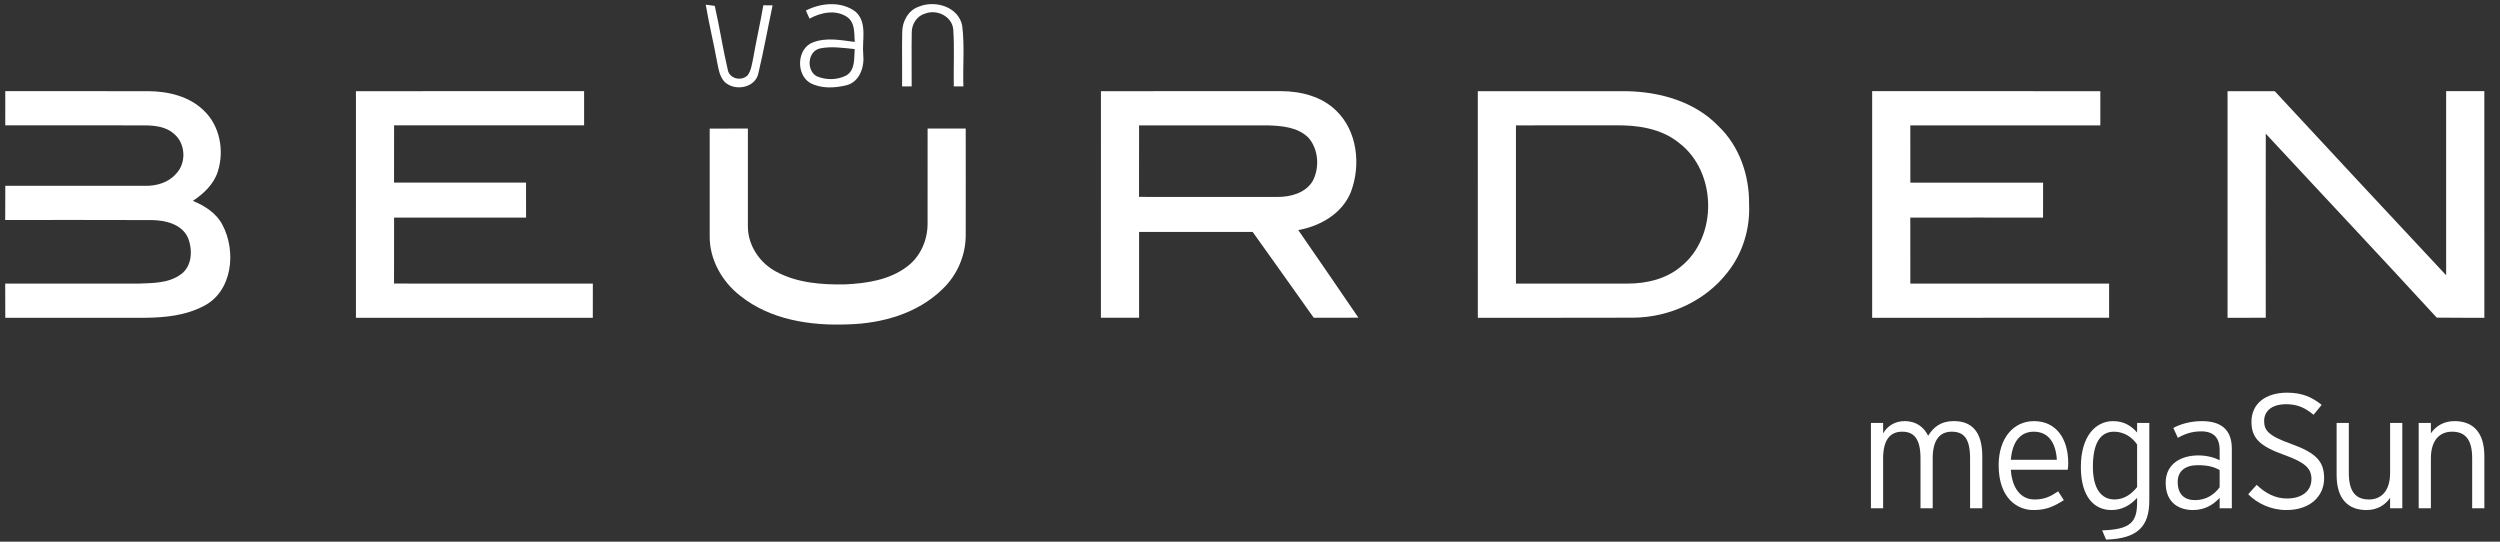
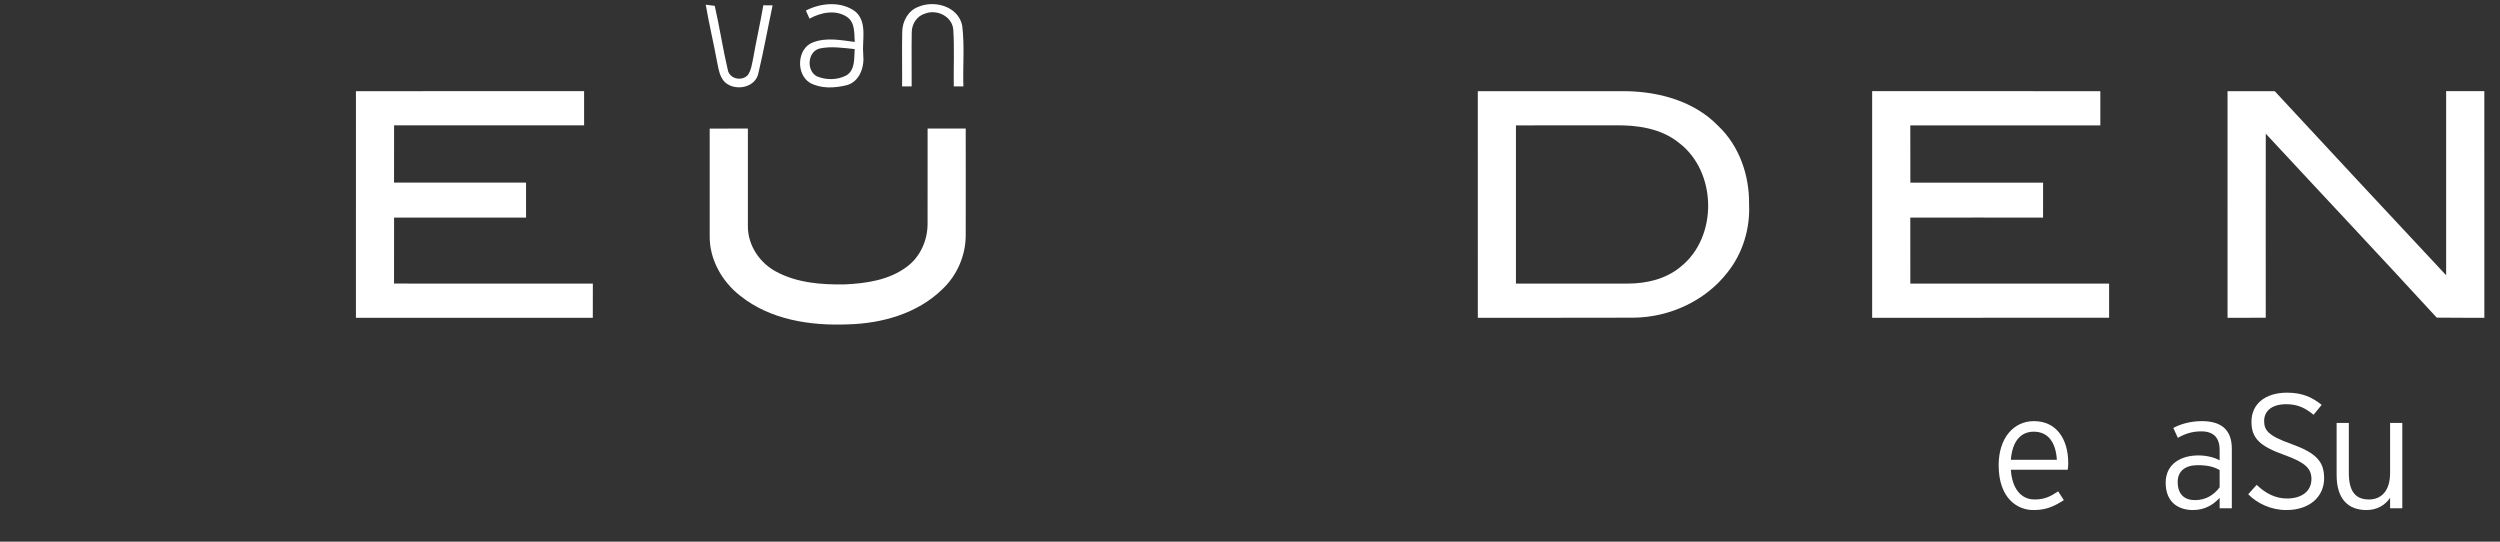
<svg xmlns="http://www.w3.org/2000/svg" version="1.1" id="Laag_1" x="0px" y="0px" width="480px" height="104px" viewBox="0 0 480 104" enable-background="new 0 0 480 104" xml:space="preserve">
  <rect x="0" y="0" width="480" height="104" fill="#333333" stroke="none" />
  <g id="Logo">
    <g id="vanBeurden">
      <g id="Beurden">
        <path id="N" fill="#FFFFFF" d="M427.689,17.506c3.021,0,6.036-0.012,9.063,0.006c10.945,11.798,21.906,23.589,32.908,35.339     c0.014-11.785,0.008-23.565,0-35.35c2.443-0.006,4.889-0.006,7.33,0c0.02,14.503,0,29.005,0.006,43.512     c-3.055-0.015-6.1,0.021-9.146-0.031c-10.868-11.837-21.896-23.532-32.821-35.317c-0.021,11.778-0.004,23.558-0.004,35.343     c-2.449,0.006-4.896,0.006-7.334,0.006C427.695,46.511,427.684,32.009,427.689,17.506L427.689,17.506z" />
        <path id="E_1_" fill="#FFFFFF" d="M359.455,17.5c14.604,0.006,29.201,0,43.809,0.006c0,2.187,0,4.373,0,6.565     c-12.164,0-24.328-0.005-36.487,0c0.006,3.663,0,7.328,0.012,10.998c8.492-0.008,16.994-0.008,25.486,0     c0,2.234-0.009,4.47-0.009,6.71c-8.498,0-16.991-0.019-25.489,0.005c0.006,4.227,0,8.452,0.006,12.672     c12.718-0.011,25.44,0,38.164-0.007c0,2.187,0,4.369,0,6.559c-15.162,0.014-30.33,0-45.492,0.006     C359.449,46.511,359.447,32.003,359.455,17.5L359.455,17.5z" />
        <path id="D" fill="#FFFFFF" d="M283.738,17.512c9.566-0.012,19.121-0.018,28.686,0c6.313,0.136,12.938,1.986,17.441,6.633     c4.078,3.841,6.041,9.532,5.955,15.063c0.229,4.691-1.224,9.459-4.17,13.128c-4.252,5.459-11.104,8.584-17.979,8.659     c-9.979,0.043-19.955,0-29.928,0.019C283.727,46.511,283.732,32.015,283.738,17.512L283.738,17.512z M291.061,24.071     c0,10.125,0,20.254,0,30.378c7.13-0.004,14.255,0.013,21.382,0c3.618,0.007,7.383-0.844,10.217-3.211     c7.231-5.716,7.024-18.289-0.316-23.826c-3.449-2.791-8.037-3.427-12.338-3.346C303.688,24.077,297.375,24.071,291.061,24.071     L291.061,24.071z" />
-         <path id="R" fill="#FFFFFF" d="M211.379,17.506c11.511-0.006,23.025,0.006,34.544-0.006c3.804,0.006,7.813,0.996,10.604,3.725     c4.105,3.933,4.794,10.466,2.849,15.615c-1.653,4.159-5.877,6.582-10.114,7.333c3.854,5.606,7.743,11.188,11.551,16.823     c-2.854,0.02-5.717,0.025-8.576,0.013c-3.913-5.489-7.791-11.009-11.729-16.481c-7.266,0-14.538-0.006-21.805,0     c0.005,5.489-0.008,10.986,0,16.476c-2.442,0.018-4.887,0.012-7.328,0.005C211.379,46.505,211.368,32.003,211.379,17.506     L211.379,17.506z M218.702,24.071c-0.008,4.574,0.005,9.154-0.008,13.733c8.873,0.019,17.751,0.006,26.623,0.006     c2.492,0.006,5.277-0.745,6.681-2.98c1.405-2.582,1.188-6.135-0.771-8.383c-2.017-2.032-5.064-2.289-7.781-2.375     C235.201,24.065,226.951,24.077,218.702,24.071L218.702,24.071z" />
        <path id="U" fill="#FFFFFF" d="M136.261,24.688c2.443-0.006,4.891-0.012,7.333-0.006c0,6.266-0.012,12.53,0,18.795     c-0.005,3.683,2.327,7.096,5.558,8.75c3.993,2.106,8.642,2.455,13.078,2.375c4.147-0.188,8.563-0.842,11.957-3.437     c2.565-1.924,3.935-5.123,3.909-8.292c0.012-6.063-0.006-12.127,0.005-18.191c2.438,0,4.879-0.006,7.316,0     c0,6.881,0.022,13.771,0,20.646c-0.048,3.818-1.688,7.561-4.458,10.179c-4.774,4.685-11.608,6.603-18.154,6.772     c-7.18,0.294-14.887-0.861-20.651-5.467c-3.522-2.719-5.96-7.014-5.893-11.52C136.267,38.426,136.273,31.557,136.261,24.688     L136.261,24.688z" />
        <path id="E" fill="#FFFFFF" d="M68.341,17.506c14.599-0.012,29.2,0.006,43.807-0.006c0,2.187,0,4.379,0,6.565     c-12.164,0.011-24.32,0-36.483,0.005c-0.009,3.663,0.006,7.328-0.009,10.99c8.451,0,16.897,0,25.343,0     c0.006,2.242,0,4.484,0.006,6.718c-8.445-0.006-16.896-0.006-25.341,0c0,4.226,0,8.445-0.009,12.667     c12.728,0.011,25.451,0,38.172,0.011c-0.008,2.187,0,4.369-0.008,6.558c-15.162,0-30.322,0-45.479,0     C68.334,46.511,68.334,32.009,68.341,17.506L68.341,17.506z" />
-         <path id="B" fill="#FFFFFF" d="M1.013,17.5c9.166,0.012,18.325-0.006,27.484,0.006c3.798,0.026,7.834,0.977,10.619,3.702     c3.119,2.937,3.992,7.766,2.691,11.767c-0.788,2.423-2.711,4.225-4.782,5.594c2.278,0.939,4.516,2.344,5.681,4.597     c2.717,5.104,1.94,12.863-3.7,15.648c-3.419,1.761-7.346,2.168-11.146,2.199c-8.944,0-17.896,0-26.844,0     c-0.006-2.193,0-4.381-0.019-6.563c8.544,0,17.085,0.007,25.629,0c2.733-0.103,5.74-0.062,8.06-1.747     c2.225-1.551,2.338-4.762,1.394-7.065c-1.186-2.606-4.313-3.352-6.927-3.383C19.772,42.207,10.387,42.248,1,42.237     c0.019-2.192,0.013-4.377,0.019-6.564c8.964,0,17.937,0,26.905,0.006c2.143,0.031,4.396-0.624,5.849-2.278     c2.054-2.07,1.889-5.837-0.354-7.7c-1.479-1.344-3.573-1.601-5.49-1.63c-8.97-0.005-17.938,0.006-26.917-0.005     C1.013,21.879,1.013,19.687,1.013,17.5L1.013,17.5z" />
      </g>
      <g id="van">
        <path id="n" fill="#FFFFFF" d="M176.299,1.325c3.126-1.369,7.67-0.104,8.438,3.566c0.495,3.871,0.101,7.804,0.232,11.701     c-0.464,0-1.385-0.007-1.843-0.007c-0.063-3.664,0.146-7.334-0.101-10.979c-0.272-2.51-3.181-3.877-5.416-2.992     c-1.544,0.434-2.541,1.983-2.553,3.548c-0.064,3.475,0.007,6.956-0.017,10.431c-0.464,0-1.381,0-1.838,0     c0.042-3.501-0.051-6.999,0.028-10.492C173.253,4.109,174.358,2.027,176.299,1.325L176.299,1.325z" />
        <path id="a" fill="#FFFFFF" d="M154.727,2.027c2.924-1.515,6.899-1.851,9.605,0.274c2.238,2.119,1.151,5.453,1.411,8.158     c0.262,2.358-0.667,5.24-3.201,5.906c-2.284,0.555-4.896,0.702-7.021-0.458c-2.76-1.649-2.51-6.68,0.622-7.791     c2.561-0.966,5.337-0.403,7.964-0.063c-0.104-1.642,0.084-3.712-1.454-4.781c-2.19-1.49-5.043-0.891-7.224,0.306     C155.251,3.187,154.903,2.418,154.727,2.027L154.727,2.027z M156.827,14.649c1.8,0.763,3.991,0.739,5.727-0.202     c1.668-1.074,1.423-3.31,1.546-5.025c-2.205-0.214-4.471-0.58-6.669-0.122C155.05,9.836,154.763,13.543,156.827,14.649     L156.827,14.649z" />
        <path id="v" fill="#FFFFFF" d="M135.504,0.904c0.434,0.055,1.294,0.164,1.727,0.218c0.93,4.056,1.54,8.189,2.492,12.238     c0.293,1.764,2.625,2.314,3.829,1.093c0.69-0.947,0.813-2.149,1.057-3.261c0.594-3.401,1.368-6.771,1.954-10.178     c0.445,0,1.331,0.012,1.777,0.018c-0.923,4.348-1.704,8.731-2.737,13.055c-0.586,2.802-4.485,3.48-6.423,1.691     c-1.044-1.038-1.221-2.572-1.508-3.938C137.005,8.183,136.126,4.567,135.504,0.904L135.504,0.904z" />
      </g>
    </g>
  </g>
  <g>
    <g>
-       <path fill="#FFFFFF" d="M378.256,97.584v-9.582c0-3.746-1.155-5.119-3.527-5.119c-2.215,0-3.651,1.498-3.651,5.119v9.582h-2.34    v-9.582c0-3.746-1.249-5.119-3.528-5.119c-2.246,0-3.65,1.498-3.65,5.119v9.582h-2.341V81.197h2.341v1.998    c0.843-1.404,2.216-2.34,4.15-2.34c2.31,0,3.714,1.248,4.495,2.809c0.967-1.561,2.31-2.809,4.963-2.809    c3.339,0,5.431,1.965,5.431,6.74v9.988H378.256z" />
      <path fill="#FFFFFF" d="M397.006,90.188h-10.924c0.219,3.494,1.872,5.711,4.558,5.711c1.903,0,3.026-0.563,4.525-1.561    l1.091,1.686c-1.966,1.248-3.4,1.904-5.867,1.904c-2.996,0-6.647-2.186-6.647-8.615c0-5.213,2.871-8.457,6.773-8.457    c4.274,0,6.585,3.369,6.585,8.051C397.1,89.469,397.069,89.813,397.006,90.188z M390.484,82.883c-2.434,0-4.121,1.748-4.401,5.4    h8.833C394.728,85.1,393.356,82.883,390.484,82.883z" />
-       <path fill="#FFFFFF" d="M404.364,103.607l-0.75-1.779c5.462-0.156,6.711-1.592,6.711-5.398v-0.844    c-1.155,1.25-2.716,2.342-4.931,2.342c-3.277,0-5.869-2.498-5.869-8.271c0-5.805,2.748-8.801,6.181-8.801    c2.06,0,3.464,0.873,4.619,2.184v-1.842h2.341v14.92C412.665,101.049,410.449,103.42,404.364,103.607z M410.324,85.35    c-0.905-1.375-2.496-2.467-4.432-2.467c-2.715,0-4.058,2.342-4.058,6.742c0,4.121,1.561,6.273,4.15,6.273    c1.749,0,3.184-0.936,4.339-2.373V85.35z" />
      <path fill="#FFFFFF" d="M426.172,97.584v-1.998c-1.155,1.25-2.778,2.342-5.12,2.342c-2.558,0-5.242-1.281-5.242-5.244    c0-3.684,3.027-5.244,6.273-5.244c1.653,0,3.121,0.406,4.089,0.938v-1.936c0-2.434-1.155-3.621-3.559-3.621    c-1.717,0-3.121,0.469-4.463,1.248l-0.874-1.902c1.436-0.781,3.37-1.311,5.493-1.311c3.527,0,5.742,1.496,5.742,5.305v11.424    H426.172z M426.172,90.248c-1.062-0.592-2.216-0.936-4.214-0.936c-2.403,0-3.84,1.154-3.84,3.215c0,2.436,1.343,3.496,3.34,3.496    c2.123,0,3.716-1.092,4.714-2.467V90.248z" />
      <path fill="#FFFFFF" d="M438.99,97.928c-2.966,0-5.618-1.281-7.334-3.029l1.623-1.809c1.654,1.592,3.558,2.621,5.805,2.621    c2.903,0,4.713-1.436,4.713-3.746c0-2.027-1.218-3.184-5.212-4.617c-4.714-1.686-6.305-3.215-6.305-6.369    c0-3.496,2.746-5.586,6.835-5.586c2.935,0,4.807,0.873,6.648,2.34l-1.561,1.904c-1.592-1.311-3.059-2.029-5.244-2.029    c-2.996,0-4.244,1.5-4.244,3.215c0,1.811,0.811,2.842,5.181,4.402c4.838,1.748,6.337,3.371,6.337,6.615    C446.232,95.273,443.546,97.928,438.99,97.928z" />
      <path fill="#FFFFFF" d="M458.899,97.584v-1.998c-0.936,1.375-2.465,2.342-4.525,2.342c-3.464,0-5.743-2.029-5.743-6.742v-9.988    h2.342v9.582c0,3.527,1.248,5.119,3.87,5.119c2.279,0,4.057-1.529,4.057-5.119v-9.582h2.342v16.387H458.899z" />
-       <path fill="#FFFFFF" d="M474.657,97.584v-9.582c0-3.527-1.247-5.119-3.87-5.119c-2.277,0-4.057,1.529-4.057,5.119v9.582h-2.341    V81.197h2.341v1.998c0.936-1.373,2.465-2.34,4.525-2.34c3.464,0,5.743,2.027,5.743,6.74v9.988H474.657z" />
    </g>
  </g>
</svg>